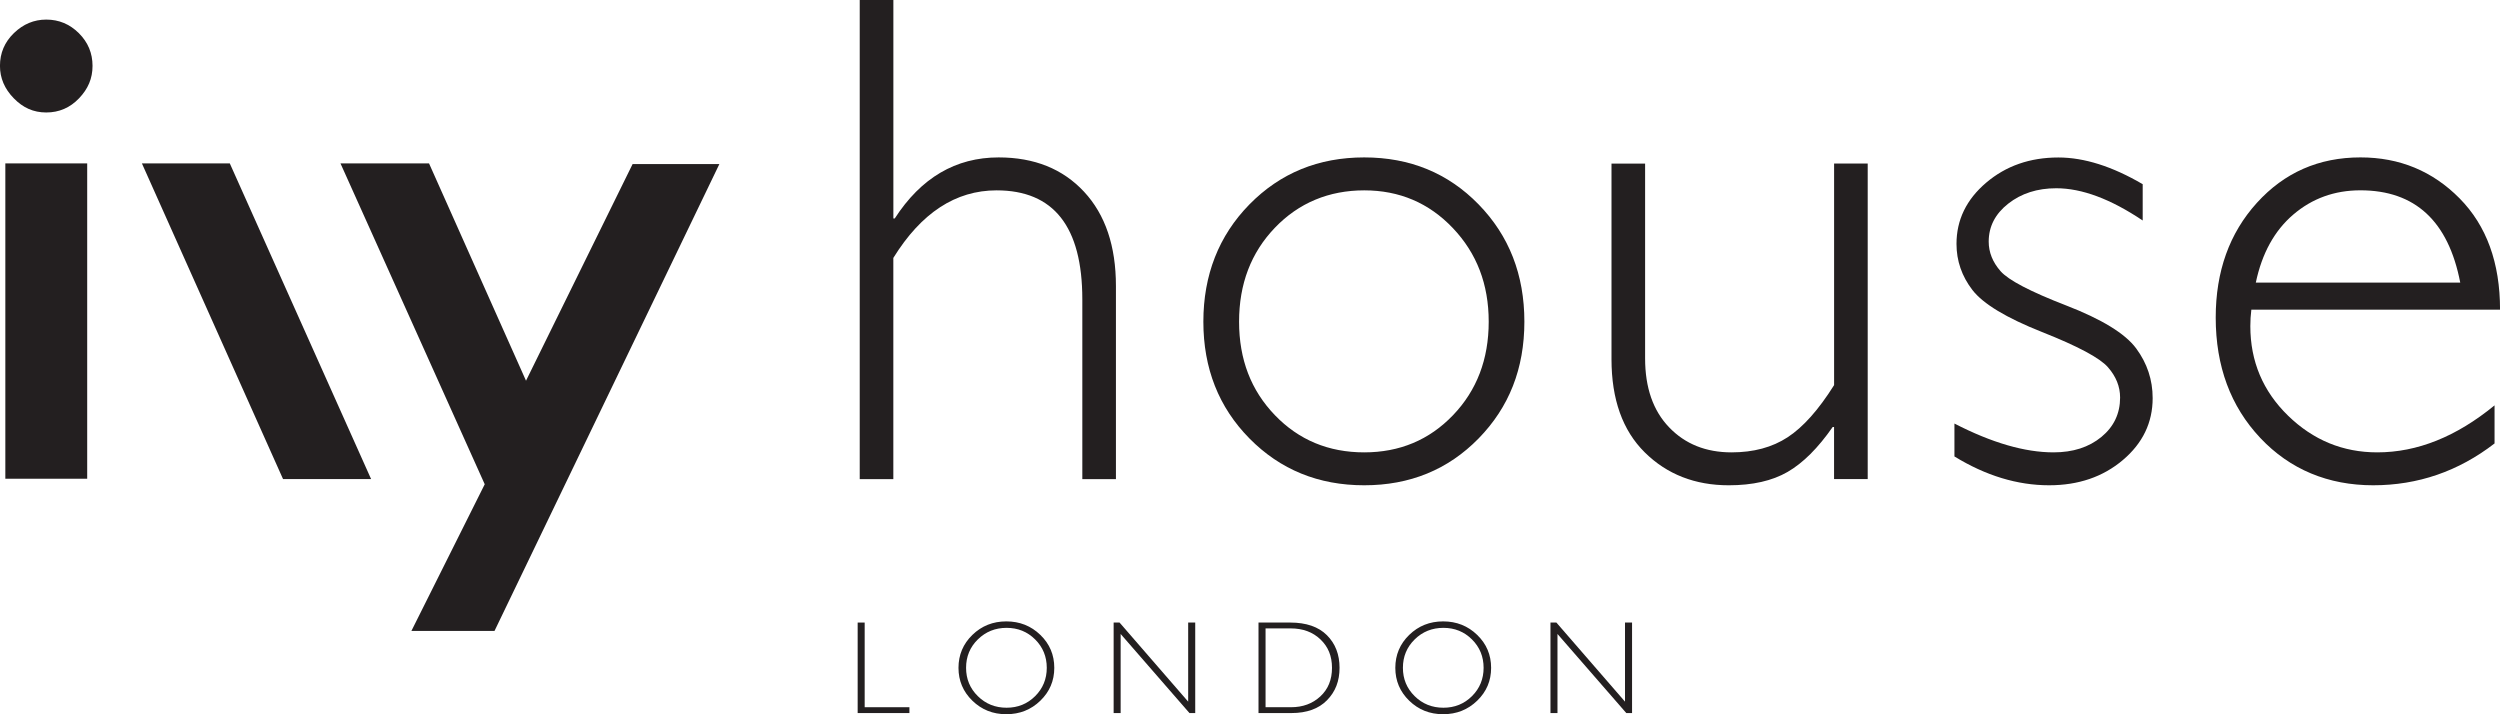
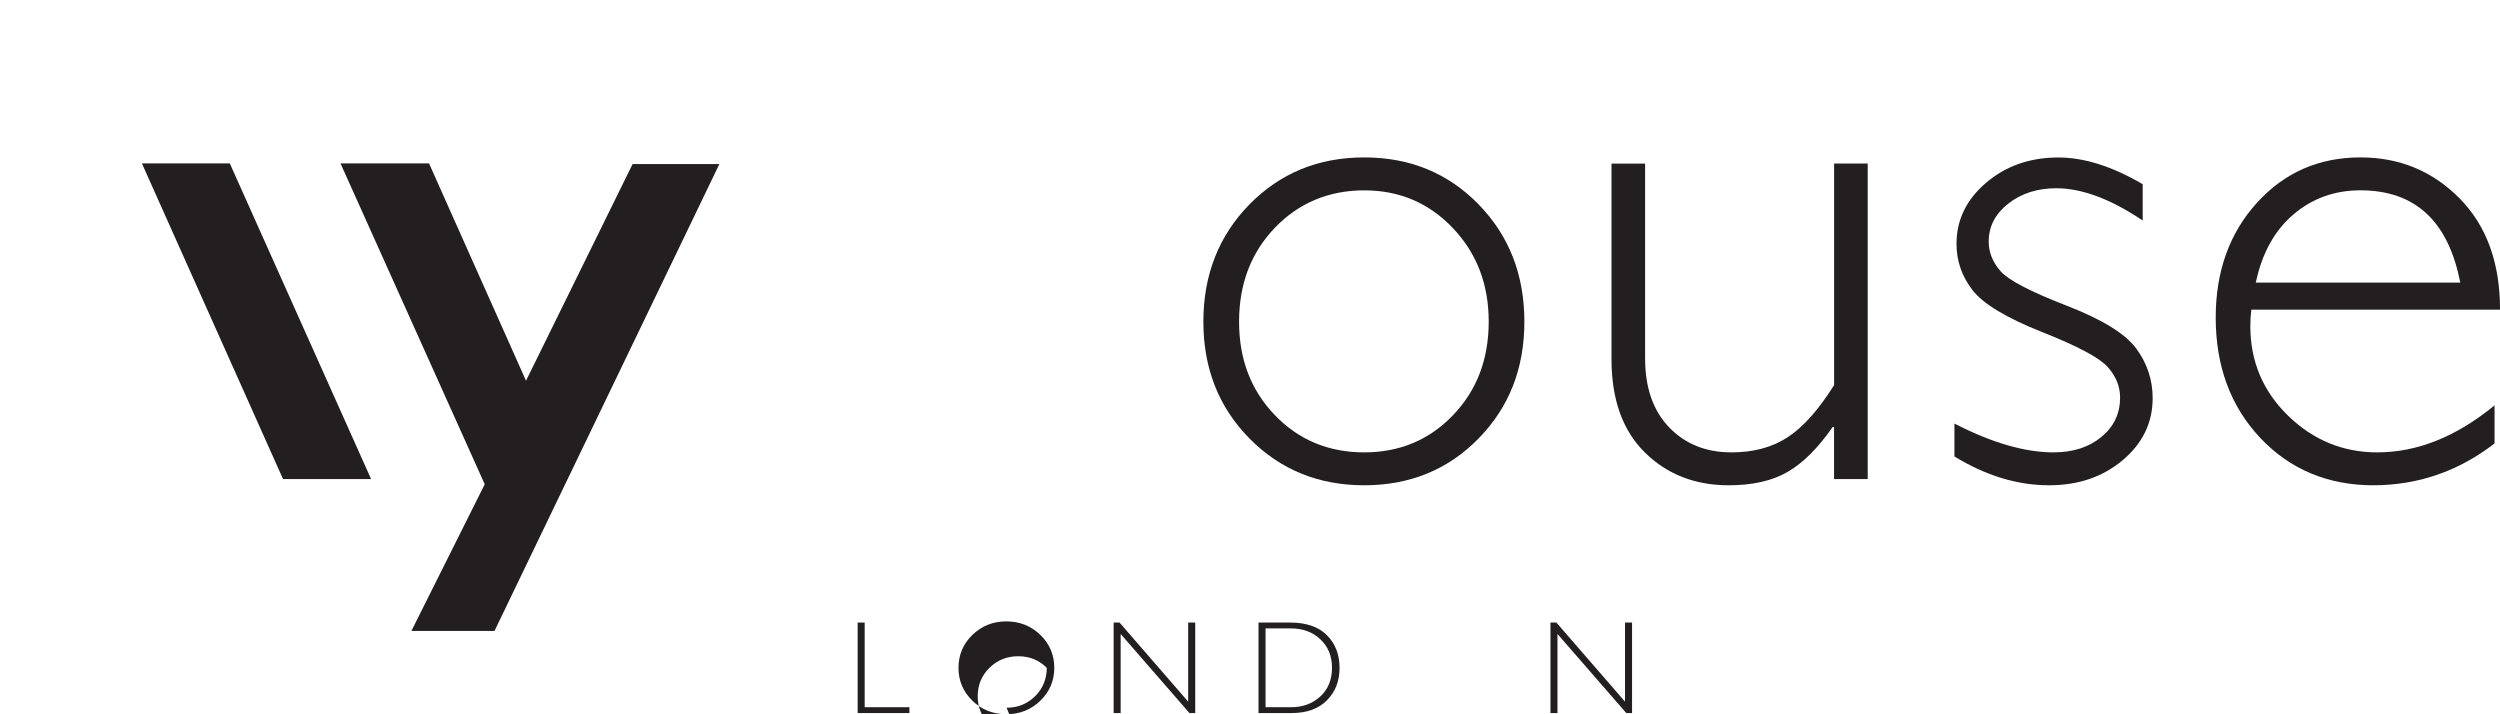
<svg xmlns="http://www.w3.org/2000/svg" id="Layer_1" data-name="Layer 1" viewBox="0 0 641.95 183.4">
  <defs>
    <style>
      .cls-1 {
        fill: #231f20;
        stroke-width: 0px;
      }
    </style>
  </defs>
  <g>
-     <path class="cls-1" d="m229.4,0v56.1h.35c6.75-10.45,15.65-15.68,26.68-15.68,9.16,0,16.47,2.94,21.93,8.81,5.46,5.87,8.19,13.94,8.19,24.22v49.58h-8.63v-46.15c0-18.67-7.34-28-22.02-28-10.51,0-19.35,5.78-26.51,17.35v56.8h-8.63V0h8.63Z" />
    <path class="cls-1" d="m350.3,40.42c11.74,0,21.53,4.02,29.37,12.06,7.84,8.04,11.76,18.08,11.76,30.12s-3.92,21.97-11.76,29.99c-7.84,8.01-17.63,12.02-29.37,12.02s-21.56-4.01-29.46-12.02c-7.9-8.01-11.84-18.01-11.84-29.99s3.95-22.07,11.84-30.12c7.9-8.04,17.72-12.06,29.46-12.06Zm0,75.74c9.1,0,16.7-3.18,22.81-9.55,6.11-6.37,9.16-14.37,9.16-24s-3.07-17.58-9.2-24.04c-6.14-6.46-13.72-9.69-22.76-9.69s-16.81,3.2-22.94,9.6c-6.14,6.4-9.2,14.44-9.2,24.13s3.07,17.63,9.2,24c6.13,6.37,13.78,9.55,22.94,9.55Z" />
    <path class="cls-1" d="m470.95,123.03v-13.39h-.35c-3.76,5.4-7.62,9.25-11.58,11.54-3.96,2.29-9,3.43-15.1,3.43-8.69,0-15.88-2.82-21.58-8.45-5.7-5.64-8.54-13.62-8.54-23.95v-50.2h8.63v50.02c0,7.52,2.05,13.42,6.17,17.7,4.11,4.29,9.45,6.43,16.03,6.43,5.64,0,10.44-1.29,14.4-3.88,3.96-2.58,7.94-7.04,11.93-13.39v-56.89h8.63v81.02h-8.63Z" />
    <path class="cls-1" d="m550.2,47.29v9.33c-8.22-5.52-15.62-8.28-22.19-8.28-4.87,0-8.98,1.32-12.33,3.95s-5.02,5.88-5.02,9.75c0,2.75,1.02,5.29,3.05,7.6,2.04,2.31,7.64,5.24,16.82,8.79,9.18,3.55,15.18,7.23,18,11.04,2.82,3.82,4.23,8.07,4.23,12.77,0,6.28-2.55,11.58-7.66,15.9-5.11,4.32-11.42,6.47-18.93,6.47-8.16,0-16.26-2.47-24.31-7.4v-8.45c9.57,4.93,18.05,7.4,25.45,7.4,4.99,0,9.08-1.32,12.29-3.96,3.2-2.64,4.8-6.01,4.8-10.12,0-2.82-1.04-5.41-3.13-7.79-2.09-2.38-7.72-5.39-16.91-9.03-9.19-3.64-15.14-7.24-17.88-10.79-2.73-3.55-4.09-7.5-4.09-11.84,0-6.16,2.54-11.4,7.62-15.72,5.08-4.32,11.26-6.47,18.54-6.47,6.63,0,13.86,2.29,21.67,6.87Z" />
    <path class="cls-1" d="m641.95,79.52h-63.85c-.18,1.41-.26,2.82-.26,4.23,0,9.04,3.23,16.7,9.69,22.99,6.46,6.28,14.09,9.42,22.9,9.42,10.27,0,20.31-4.02,30.12-12.07v9.78c-9.28,7.16-19.67,10.74-31.18,10.74s-21.34-4.05-28.97-12.15c-7.63-8.1-11.45-18.41-11.45-30.91,0-11.86,3.52-21.68,10.57-29.46,7.05-7.78,15.91-11.67,26.6-11.67,10.04,0,18.52,3.51,25.45,10.52,6.93,7.02,10.39,16.54,10.39,28.58Zm-62.7-6.96h52.49c-3.05-15.79-11.6-23.69-25.63-23.69-6.63,0-12.37,2.07-17.22,6.21s-8.06,9.97-9.64,17.48Z" />
  </g>
  <g>
    <path class="cls-1" d="m222.03,159.86v21.74h11.49v1.5h-13.29v-23.24h1.8Z" />
-     <path class="cls-1" d="m258.4,159.56c3.44,0,6.35,1.16,8.74,3.47,2.39,2.31,3.58,5.13,3.58,8.46s-1.2,6.13-3.58,8.44-5.3,3.47-8.74,3.47-6.33-1.16-8.71-3.47c-2.38-2.31-3.57-5.13-3.57-8.44s1.19-6.15,3.57-8.46c2.38-2.31,5.28-3.47,8.71-3.47Zm.07,22.17c2.89,0,5.34-.99,7.33-2.97,1.99-1.98,2.99-4.41,2.99-7.28s-1-5.31-2.99-7.29c-1.99-1.98-4.43-2.97-7.33-2.97s-5.36.99-7.38,2.97-3.02,4.41-3.02,7.29,1.01,5.3,3.02,7.28,4.47,2.97,7.38,2.97Z" />
+     <path class="cls-1" d="m258.4,159.56c3.44,0,6.35,1.16,8.74,3.47,2.39,2.31,3.58,5.13,3.58,8.46s-1.2,6.13-3.58,8.44-5.3,3.47-8.74,3.47-6.33-1.16-8.71-3.47c-2.38-2.31-3.57-5.13-3.57-8.44s1.19-6.15,3.57-8.46c2.38-2.31,5.28-3.47,8.71-3.47Zm.07,22.17c2.89,0,5.34-.99,7.33-2.97,1.99-1.98,2.99-4.41,2.99-7.28c-1.99-1.98-4.43-2.97-7.33-2.97s-5.36.99-7.38,2.97-3.02,4.41-3.02,7.29,1.01,5.3,3.02,7.28,4.47,2.97,7.38,2.97Z" />
    <path class="cls-1" d="m306.91,159.86v23.24h-1.48l-17.67-20.31v20.31h-1.8v-23.24h1.52l17.62,20.31v-20.31h1.8Z" />
    <path class="cls-1" d="m323.17,159.86h8.13c4.11,0,7.25,1.08,9.42,3.24,2.17,2.16,3.25,4.96,3.25,8.38s-1.07,6.14-3.22,8.33c-2.15,2.19-5.19,3.29-9.14,3.29h-8.45v-23.24Zm1.8,1.5v20.24h6.55c3.01,0,5.51-.92,7.51-2.77s3-4.29,3-7.34-.99-5.42-2.96-7.3c-1.97-1.89-4.53-2.83-7.67-2.83h-6.44Z" />
-     <path class="cls-1" d="m370.57,159.56c3.44,0,6.35,1.16,8.74,3.47,2.39,2.31,3.58,5.13,3.58,8.46s-1.19,6.13-3.58,8.44c-2.39,2.31-5.3,3.47-8.74,3.47s-6.33-1.16-8.71-3.47-3.57-5.13-3.57-8.44,1.19-6.15,3.57-8.46c2.38-2.31,5.28-3.47,8.71-3.47Zm.07,22.17c2.89,0,5.34-.99,7.33-2.97,1.99-1.98,2.99-4.41,2.99-7.28s-1-5.31-2.99-7.29c-1.99-1.98-4.43-2.97-7.33-2.97s-5.37.99-7.38,2.97-3.02,4.41-3.02,7.29,1.01,5.3,3.02,7.28,4.47,2.97,7.38,2.97Z" />
    <path class="cls-1" d="m419.08,159.86v23.24h-1.48l-17.67-20.31v20.31h-1.8v-23.24h1.52l17.62,20.31v-20.31h1.8Z" />
  </g>
  <g>
    <path class="cls-1" d="m110.17,41.96l24.9,55.8,27.37-55.63h22.28l-57.74,119.88h-21.34s18.83-37.66,18.83-37.66l-37.04-82.39h22.74Z" />
-     <path class="cls-1" d="m11.88,5.03c3.25,0,6.04,1.17,8.38,3.5,2.34,2.34,3.5,5.13,3.5,8.38s-1.15,5.91-3.46,8.33c-2.31,2.42-5.12,3.64-8.42,3.64s-5.97-1.21-8.34-3.64c-2.37-2.42-3.55-5.2-3.55-8.33,0-3.3,1.2-6.11,3.59-8.42,2.39-2.31,5.16-3.46,8.29-3.46Zm10.51,36.93v80.97H1.37V41.96h21.03Z" />
    <path class="cls-1" d="m95.29,123.02h-22.61L36.44,41.96h22.57l36.28,81.05Z" />
  </g>
</svg>